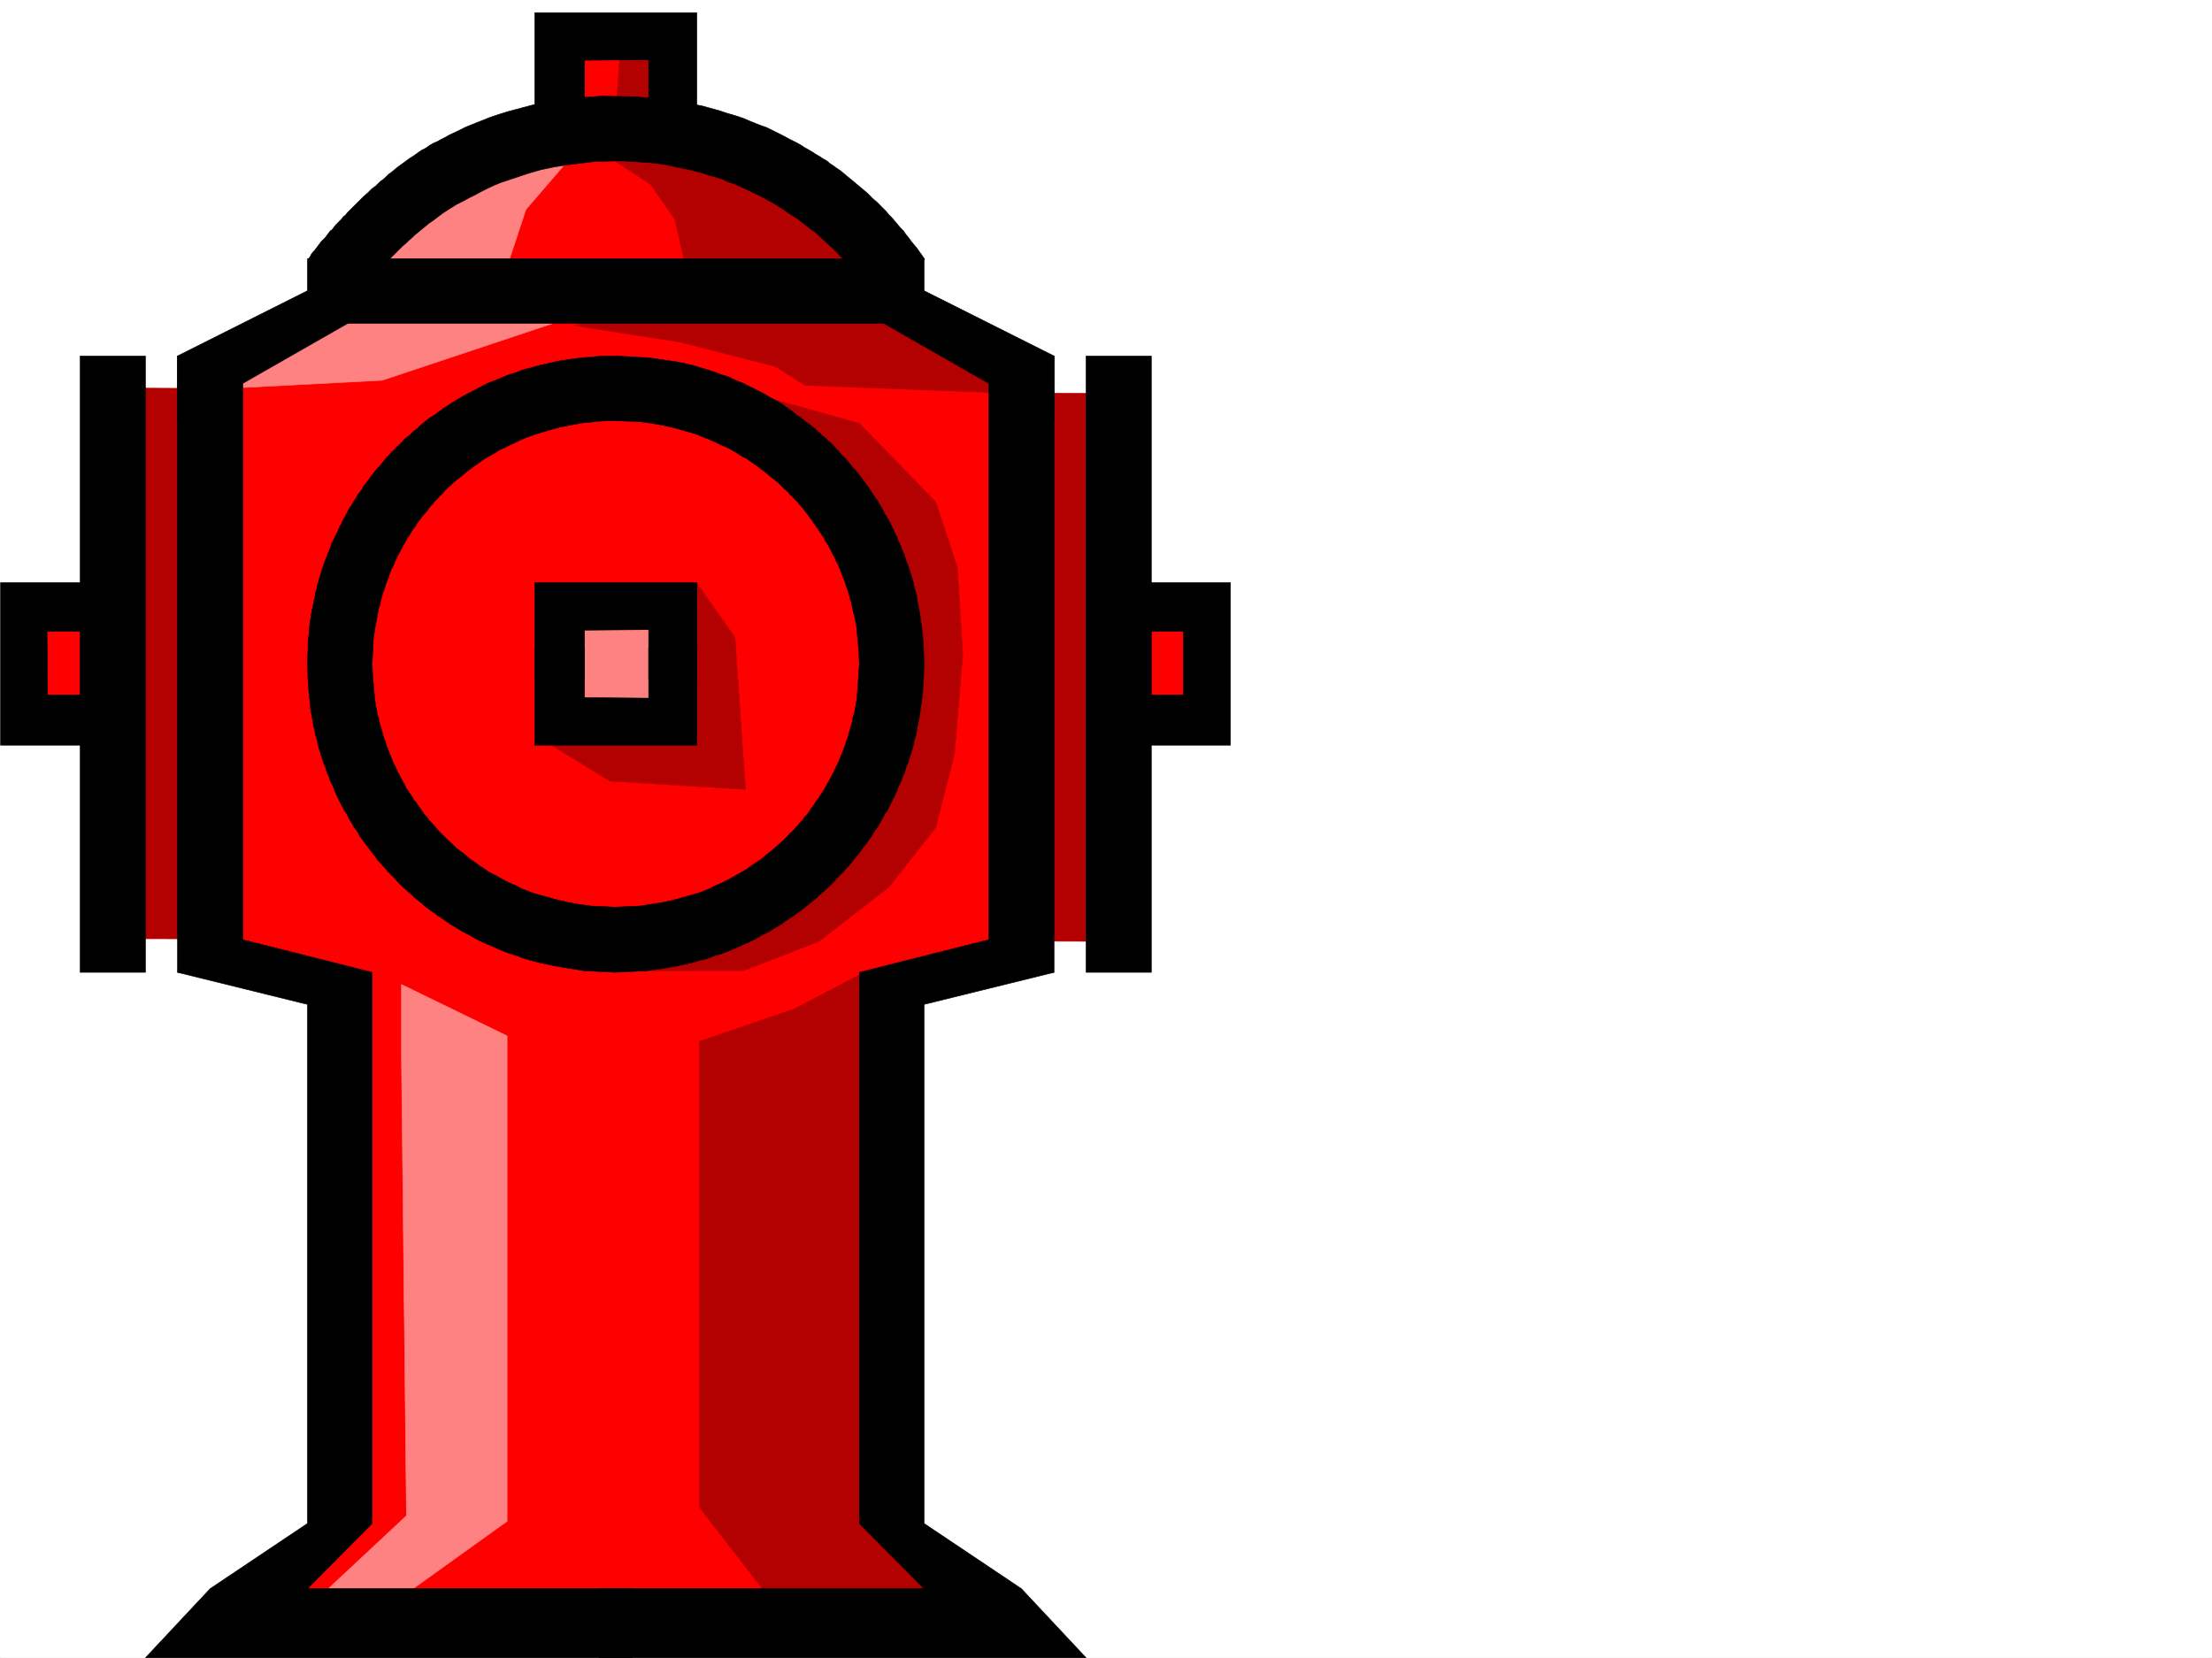
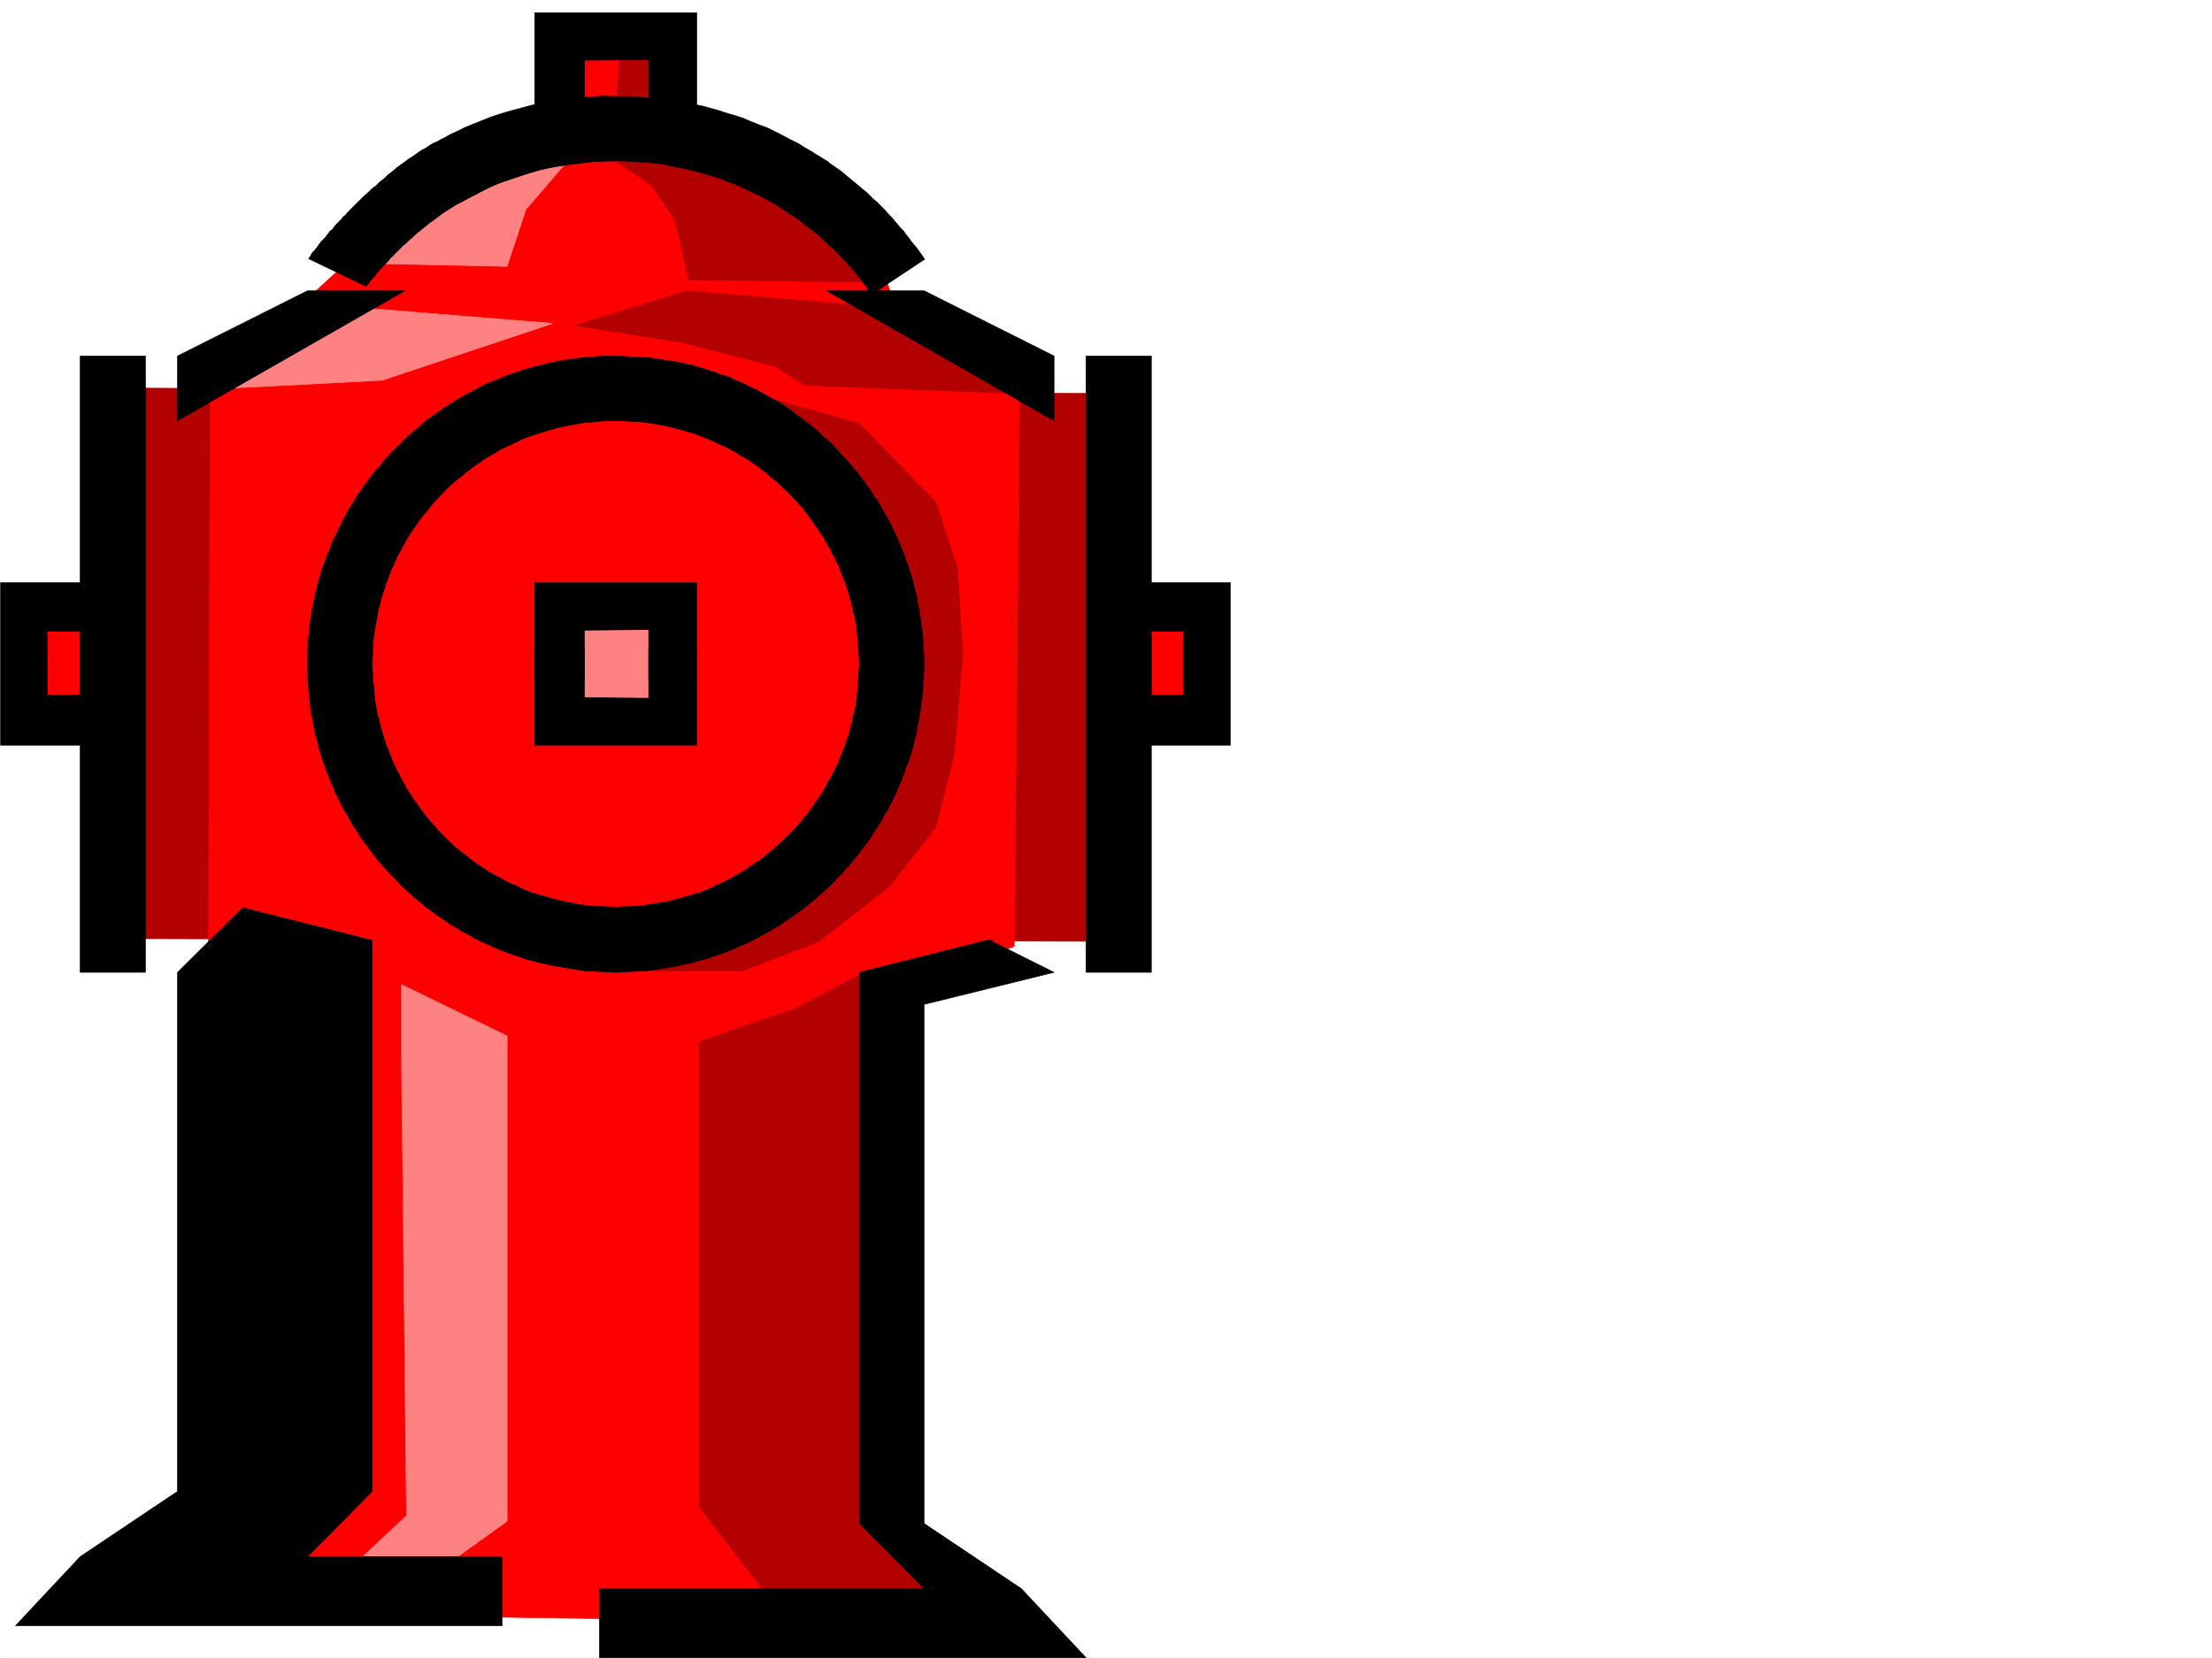
<svg xmlns="http://www.w3.org/2000/svg" width="2997.016" height="2246.668">
  <rect width="100%" height="100%" fill="#333333" stroke="none" />
  <defs>
    <clipPath id="a">
      <path d="M0 0h2997v2244.137H0Zm0 0" />
    </clipPath>
  </defs>
  <path fill="#fff" d="M0 2246.297h2997.016V0H0Zm0 0" />
  <g clip-path="url(#a)" transform="translate(0 2.16)">
    <path fill="#fff" fill-rule="evenodd" stroke="#fff" stroke-linecap="square" stroke-linejoin="bevel" stroke-miterlimit="10" stroke-width=".743" d="M.742 2244.137h2995.531V-2.16H.743Zm0 0" />
  </g>
  <path fill="#b30000" fill-rule="evenodd" stroke="#b30000" stroke-linecap="square" stroke-linejoin="bevel" stroke-miterlimit="10" stroke-width=".743" d="m172.313 525.816-17.985 745.989 1355.402 3.754 7.508-742.274zm0 0" />
  <path fill="red" fill-rule="evenodd" stroke="red" stroke-linecap="square" stroke-linejoin="bevel" stroke-miterlimit="10" stroke-width=".743" d="m636.117 202.969-351.39 322.847-2.27 760.223 176.852 62.168v713.066l-132.63 125.082 1010.735 14.23-125.117-124.335 7.504-731.016 154.328-62.91 7.508-785.715-173.094-92.16-25.457-87.62-260.758-150.536L907.355 48.68 775.47 56.188l-29.95 98.843Zm0 0" />
  <path fill="#b30000" fill-rule="evenodd" stroke="#b30000" stroke-linecap="square" stroke-linejoin="bevel" stroke-miterlimit="10" stroke-width=".743" d="m778.48 441.164 143.848 22.484 128.133 32.961 40.469 25.453 290.707 11.223-146.86-113.82-304.941-25.492zm0 0" />
  <path fill="#ff8282" fill-rule="evenodd" stroke="#ff8282" stroke-linecap="square" stroke-linejoin="bevel" stroke-miterlimit="10" stroke-width=".743" d="M513.969 357.297 631.62 235.93l150.613-32.961-69.675 80.898-25.493 77.145zM316.203 525.816l201.52-10.476 231.511-77.184-322.925-26.199zM543.96 1432.86l6.724 620.945-113.86 106.351 107.137 3.754 143.105-102.637v-657.62l-143.105-69.676zm0 0" />
  <path fill="#b30000" fill-rule="evenodd" stroke="#b30000" stroke-linecap="square" stroke-linejoin="bevel" stroke-miterlimit="10" stroke-width=".743" d="m966.55 518.309 197.81 55.445 103.378 106.351 29.207 88.368 7.508 117.613-11.258 135.558-25.457 99.625-62.949 80.157-95.133 74.133-102.676 39.726H855.664l-139.39-29.246 319.953-47.937 154.328-220.211 6.765-223.926zm110.145 848.629-128.87 44.222v631.387l102.636 132.586 301.187 11.223-128.132-125.083 3.753-705.558 121.368-83.91L1168.074 1319ZM841.395 52.434l-7.47 110.105-7.507 50.945 55.445 36.676 32.961 47.938 17.985 80.898 271.98 3.754-58.418-98.883-224.043-117.574L911.11 62.91Zm0 0" />
-   <path fill="#b30000" fill-rule="evenodd" stroke="#b30000" stroke-linecap="square" stroke-linejoin="bevel" stroke-miterlimit="10" stroke-width=".743" d="m944.07 790.21 51.688 73.392 14.234 205.98-183.574-11.223-95.129-58.414 164.805-29.21zm0 0" />
  <path fill="red" fill-rule="evenodd" stroke="red" stroke-linecap="square" stroke-linejoin="bevel" stroke-miterlimit="10" stroke-width=".743" d="m1524.742 823.172 3.715 143.808 124.379 10.48 7.508-135.558zM17.984 826.926l3.754 143.808 125.121 10.48 7.47-135.558zm0 0" />
  <path fill="#ff8282" fill-rule="evenodd" stroke="#ff8282" stroke-linecap="square" stroke-linejoin="bevel" stroke-miterlimit="10" stroke-width=".743" d="m764.25 812.695 3.754 150.535 143.105 17.985-7.507-154.29zm0 0" />
  <path fill-rule="evenodd" stroke="#000" stroke-linecap="square" stroke-linejoin="bevel" stroke-miterlimit="10" stroke-width=".743" d="m418.098 350.531 2.226-2.972 1.489-3.008 2.265-3.012 2.23-2.23 2.266-3.008 2.23-2.973 4.497-6.023 2.265-2.227 3.012-3.012 2.23-2.972 2.266-3.008 2.23-3.012 3.012-2.23 2.227-3.008 2.27-2.973 2.968-3.011 2.27-2.227 2.972-3.012 2.266-3.011 3.012-2.227 2.23-3.012 3.008-2.972 2.23-2.266 5.981-5.984 5.281-5.239 5.239-5.238 5.98-5.242 5.242-5.277 5.98-4.458 5.278-5.277 5.984-4.5 5.239-5.238 5.984-4.496 5.277-4.457 5.98-4.496 5.243-3.754 5.98-4.496 6.024-3.754 5.238-3.754 5.238-3.715 5.985-3.012 5.238-3.754 5.238-3.007 5.282-2.23 5.238-3.013 5.98-2.968 5.243-3.012 11.257-5.238 10.48-5.243 11.224-4.496 11.257-4.496 11.223-4.496 11.262-3.754 11.965-3.715 11.261-3.011 11.22-3.008 11.222-2.973 23.265-4.496 23.227-3.754 23.223-2.23 23.226-1.524 46.45.743 45.71 4.496 23.223 3.754 22.484 4.496 21.7 5.984 11.261 3.754 10.477 3.008 11.222 3.715 10.52 4.496 11.223 4.5 10.476 3.754 10.52 5.238 10.476 5.238 9.739 5.238 10.476 5.243 5.242 3.007 4.496 3.012 5.278 2.973 5.238 3.011 4.496 3.008 5.242 2.973 4.496 3.012 5.239 2.972 4.496 3.75 4.496 3.012 5.242 3.754 4.496 2.973 13.488 11.261 4.496 3.715 4.497 3.75 13.488 11.262 4.5 4.457 3.75 3.754 4.5 3.754 4.496 4.496 3.715 3.754 4.496 4.496 3.754 4.496 4.496 4.5 3.754 4.496 3.754 4.457 3.75 4.496 4.5 4.496 2.968 4.496 3.754 4.496 3.754 5.239 3.754 4.5 3.715 4.496 7.508 10.476 3.012 4.496-71.204 47.196-2.226-2.973-3.012-3.012-4.496-6.722-2.23-3.012-2.266-3.012-2.23-2.968-3.012-3.012-4.496-6.727-3.012-2.265-2.227-2.973-3.011-3.012-2.227-3.011-5.242-5.98-3.754-3.013-3.008-3.715-3.754-3.753-2.972-3.008-3.754-2.973-6.766-6.766-3.71-2.972-3.755-3.75-3.754-3.012-3.011-2.973-3.715-2.265-3.754-3.012-3.754-2.973-3.754-3.011-3.754-2.969-3.754-3.012-3.71-2.27-8.25-5.238-7.508-5.238-8.25-5.242-7.47-4.496-16.5-8.992-8.25-3.715-8.952-4.496-8.25-3.754-8.254-3.754-8.992-3.008-8.25-3.715-8.993-3.011-8.992-2.23-8.21-3.009-17.989-4.5-17.984-3.75-17.985-3.754-18.73-2.23-36.715-2.266-36.715.782-36.715 4.496-18.73 2.972-17.985 3.75-17.988 5.243-17.984 5.98-17.985 6.023-8.996 3.715-8.25 3.754-8.953 4.496-8.25 4.496-8.992 4.496-8.25 4.497-8.992 4.496-8.25 5.238-8.25 5.242-8.211 5.98-6.766 5.239-4.496 3.012-3.754 3.011-3.715 2.973-4.496 3.754-3.754 3.008-4.496 3.715-3.754 3.753-4.496 3.754-3.754 3.754-4.496 3.754-16.46 16.461-4.497 5.238-4.496 4.496-4.496 5.243-4.5 4.496-3.75 5.238-4.5 4.496-3.008 4.496-3.715 4.496zm0 0" />
-   <path fill-rule="evenodd" stroke="#000" stroke-linecap="square" stroke-linejoin="bevel" stroke-miterlimit="10" stroke-width=".743" d="M416.57 438.156h835.45v-87.625H416.57Zm-176.066 44.219v835.14h88.406v-835.14Zm1099.18 0v835.14h88.406v-835.14Zm0 0" />
-   <path fill-rule="evenodd" stroke="#000" stroke-linecap="square" stroke-linejoin="bevel" stroke-miterlimit="10" stroke-width=".743" d="m416.57 393.973-176.066 88.402V570l307.953-176.027Zm835.45 0 176.07 88.402V570l-307.953-176.027ZM240.504 1317.516l176.066 43.437v703.332l-131.843 88.367-87.665 93.645h659.344v-93.645H416.57l87.664-88.367v-746.77l-175.324-44.183Zm0 0" />
+   <path fill-rule="evenodd" stroke="#000" stroke-linecap="square" stroke-linejoin="bevel" stroke-miterlimit="10" stroke-width=".743" d="m416.57 393.973-176.066 88.402V570l307.953-176.027Zm835.45 0 176.07 88.402V570l-307.953-176.027ZM240.504 1317.516v703.332l-131.843 88.367-87.665 93.645h659.344v-93.645H416.57l87.664-88.367v-746.77l-175.324-44.183Zm0 0" />
  <path fill-rule="evenodd" stroke="#000" stroke-linecap="square" stroke-linejoin="bevel" stroke-miterlimit="10" stroke-width=".743" d="m1428.09 1317.516-176.07 43.437v703.332l131.847 88.367 87.66 93.645H812.184v-93.645h439.835l-87.66-88.367v-746.77l175.325-44.183zM197.063 482.375v835.14H108.66v-835.14Zm1274.464 0v835.14h88.407v-835.14Zm-637.601 746.773 33.703-1.527 32.96-5.238 15.759-3.754 15.718-4.496 15.758-4.496 14.973-5.98 6.726-3.755 7.508-2.972 7.508-3.754 6.723-3.754 6.726-3.754 6.766-3.715 7.508-4.496 5.98-4.496 6.727-4.496 6.761-4.496 5.985-5.238 5.98-4.5 6.024-5.239 5.98-5.238 5.985-5.238 6.02-6.024 2.23-2.972 3.007-2.266 2.973-2.973 2.27-3.011 2.968-3.008 2.27-2.973 3.012-3.012 2.226-2.972 2.27-3.008 2.972-3.012 2.266-2.973 2.23-3.753 2.266-3.008 2.23-2.973 2.266-3.754 2.23-3.012 2.266-2.972 2.23-3.754 2.27-3.008 2.227-3.754 3.754-6.726 2.23-3.754 1.524-2.969 2.226-3.754 1.527-3.754 2.227-3.011 1.488-3.715 1.524-3.754 2.23-3.754 1.524-3.754 1.484-3.754 1.488-3.715 1.485-3.75 1.527-3.754 1.484-3.754 1.485-3.714.781-3.754 1.488-3.754 1.485-3.754.742-3.754 1.527-4.457.742-3.754 1.485-3.754.742-3.754.785-4.496.742-3.754 1.485-3.715 3.011-16.5 1.485-16.46 2.27-33.704-.782-17.242-1.488-16.46-1.485-16.5-1.523-8.212-1.488-7.508-1.485-4.496-.742-3.754-.785-3.754-.742-4.457-1.485-3.754-.742-3.753-1.527-4.496-.742-3.754-1.485-3.754-1.488-3.715-.781-3.754-2.969-7.508-1.527-3.715-1.485-3.754-1.488-3.754-1.484-3.75-1.524-3.753-2.23-3.715-1.524-3.754-1.488-3.012-2.227-3.754-1.527-3.715-2.226-3.754-1.524-3.007-2.23-3.715-2.27-3.012-1.484-3.754-2.227-3.012-2.27-3.714-2.23-3.008-2.265-3.754-2.23-2.973-2.267-3.011-2.23-3.754-2.265-2.97-2.231-3.01-2.266-3.013-2.972-3.714-2.27-3.012-2.226-3.008-3.012-2.973-2.27-3.011-2.968-3.012-5.243-5.238-3.007-2.973-2.23-3.008-6.02-5.242-2.973-3.008-3.012-2.972-5.98-5.239-6.024-4.496-5.98-5.242-5.985-4.496-6.761-5.238-6.727-4.496-5.98-4.497-7.508-3.754-6.766-4.496-6.726-3.753-6.723-3.754-7.508-2.973-7.508-3.754-6.726-3.012-7.504-2.968-7.469-3.012-7.508-2.973-8.25-2.265-15.718-4.497-15.758-3.753-16.461-2.973-16.5-2.27L833.926 570v-87.625l42.695 2.23 41.957 5.98 20.254 4.5 19.469 6.02 9.738 2.973 9.734 3.754 9.735 3.008 8.996 4.5 9.734 3.71 8.993 4.5 8.992 4.497 8.996 4.496 8.992 5.238 8.25 4.496 8.992 5.239 8.25 6.023 4.496 2.973 3.715 3.008 3.754 2.972 4.496 3.012 3.754 3.012 3.754 2.968 4.496 3.012 3.754 3.012 3.715 2.972 3.754 3.75 3.753 3.012 3.754 3.715 3.754 3.012 3.715 3.754 3.75 2.972 3.754 3.75 3.012 3.754 3.754 3.754 2.972 3.754 3.754 3.715 3.008 3.012 3.715 4.496 3.012 3.754 3.011 3.714 3.754 3.754 2.973 3.754 3.008 3.754 2.972 4.496 3.012 3.715 3.008 4.496 2.973 3.754 3.011 4.496 2.266 3.754 2.973 4.496 3.011 3.754 2.227 4.496 3.012 4.496 2.27 4.457 2.226 4.496 3.011 4.496 2.23 3.754 2.266 4.497 2.231 4.496 2.266 5.242 2.23 4.496 2.266 4.496 1.488 4.496 2.226 4.496 2.27 5.238 1.484 4.497 2.27 4.496 1.484 5.242 1.489 4.496 2.265 5.238 1.485 4.496 1.488 5.242 1.523 4.497 1.489 5.238 1.484 4.496.781 5.238 1.485 5.242 1.488 4.497.742 5.238.781 5.238 2.23 10.48 1.485 9.735 1.524 10.52 1.488 10.476 1.484 21.703.781 20.996-.78 21.7-.743 10.48-.742 10.516-1.488 10.48-1.524 10.48-1.484 10.477-2.23 9.734-.782 5.243-.742 5.238-1.488 5.277-1.485 4.457-.781 5.282-1.484 5.238-1.489 4.496-1.523 5.238-1.488 4.5-1.485 5.238-2.265 4.497-1.489 5.238-1.484 4.496-2.27 4.496-1.484 5.242-2.27 4.496-2.226 4.496-1.488 4.497-2.266 5.238-2.23 4.496-2.266 4.5-2.23 4.457-2.266 4.496-2.23 4.496-3.012 3.754-2.227 4.496-2.27 4.496-3.011 4.496-2.227 4.496-3.011 3.754-2.973 4.496-2.266 4.496-3.011 3.715-2.973 4.496-3.008 3.754-3.012 3.754-2.972 4.496-3.008 3.754-2.973 3.715-3.754 4.496-6.023 7.508-3.715 3.754-3.008 3.715-3.754 3.754-2.972 3.011-3.754 3.75-3.012 3.715-3.754 3.754-3.75 3.754-3.715 3.012-3.754 3.715-3.754 3.011-3.753 3.754-3.754 2.969-3.715 3.012-3.754 3.011-4.496 3.715-3.754 3.008-3.754 3.012-4.496 2.972-3.754 3.012-3.715 2.227-8.992 6.023-3.754 2.969-8.992 5.242-8.25 5.238-8.992 4.496-8.996 5.239-8.992 4.496-8.993 3.754-9.734 4.496-8.996 3.754-9.735 3.754-9.734 2.972-9.738 3.754-9.735 2.266-9.734 2.972-20.254 4.497-20.96 3.754-20.997 3.011-42.695 2.23-42.7-2.23-41.21-6.765-20.254-4.497-19.473-5.238-9.734-3.754-9.735-2.972-9.738-3.754-8.992-3.754-9.735-4.496-8.996-3.754-8.992-4.496-8.992-5.239-8.992-4.496-8.25-5.238-8.992-5.242-8.25-5.98-4.5-3.012-3.711-2.227-3.754-3.012-4.5-2.972-3.75-3.012-4.5-3.008-3.75-3.715-3.754-3.011-3.715-3.012-3.754-2.969-3.754-3.754-3.754-3.011-3.754-3.715-3.753-3.012-3.715-3.754-3.754-3.754-3.008-3.715-3.754-3.75-2.973-3.011-3.754-3.754-3.011-3.715-3.754-3.754-2.969-3.754-3.754-3.754-3.012-4.496-2.972-3.715-3.012-3.754-3.008-4.496-2.972-3.754-3.012-3.754-3.012-4.496-2.969-3.715-2.27-4.496-2.972-4.496-3.008-3.754-2.23-4.496-3.012-4.496-2.265-4.496-2.23-4.496-3.009-3.754-2.23-4.496-2.266-4.496-2.23-4.457-2.27-4.5-2.226-4.496-2.27-5.238-1.484-4.497-2.27-4.496-2.226-4.496-1.489-5.242-2.265-4.496-1.485-4.496-1.488-5.238-2.266-4.497-1.488-5.238-1.523-4.5-1.485-5.238-1.488-4.496-1.523-5.238-.742-5.282-1.489-4.457-1.484-5.277-.781-5.238-1.489-5.243-1.484-9.734-2.27-10.477-.742-10.48-1.484-10.48-1.488-20.997-.782-21.699.782-20.996v-10.48l1.488-10.477.742-9.738 1.484-10.477 1.528-9.738 2.226-10.477.742-4.496 1.528-5.242.742-5.277 1.484-4.496.747-5.239 1.523-4.5 1.484-5.238 1.489-4.496 1.523-5.238 1.484-4.496 1.489-4.496 1.523-4.457 2.23-5.282 1.485-4.496 2.27-4.457 2.968-8.992 2.27-4.496 2.226-4.496 2.27-4.496 2.23-4.5 1.524-4.496 2.972-4.496 1.524-4.497 2.973-4.496 2.265-4.496 2.23-4.496 2.266-3.715 3.012-4.496 2.23-3.754 3.008-4.496 2.23-4.496 3.012-3.754 2.97-3.754 2.269-4.496 3.011-3.715 2.973-3.754 3.008-4.496 3.012-3.754 2.972-3.753 3.008-3.715 3.754-3.754 2.973-3.754 6.023-7.508 3.715-3.715 3.008-3.754 3.754-3.007 3.011-3.754 3.715-2.973 3.754-3.754 3.008-3.754 3.754-2.969 3.715-3.011 3.754-3.754 3.754-2.973 3.753-3.012 3.754-3.754 3.715-2.968 7.508-6.024 4.496-2.968 3.754-2.27 3.754-2.973 4.496-3.011 3.715-3.008 3.754-2.23 4.496-3.012 8.25-5.239 8.992-5.238 8.25-4.496 8.992-4.496 8.25-4.496 8.953-4.5 9.778-3.711 8.992-3.754 8.953-3.754 9.777-3.012 9.735-3.715 8.992-2.265 10.48-3.012 9.735-2.23 19.472-4.496 20.254-3.012 20.215-2.227 20.996-1.488L821.18 570l-32.218 3.012-31.477 5.98-15.718 4.496-14.977 4.496-15.012 5.243-6.726 2.968-7.508 3.754-6.723 3.012-7.507 3.754-6.727 2.973-6.766 4.496-6.722 3.753-6.766 3.754-5.98 4.497-6.727 4.496-6.02 4.496-5.984 4.496-5.98 5.238-6.024 4.496-5.98 5.242-5.985 5.239-5.238 5.238-5.238 5.984-5.281 5.239-2.97 3.011-2.269 2.973-2.972 3.008-2.266 3.011-2.23 2.973-2.266 3.012-3.012 3.008-2.23 2.972-2.266 3.012-2.23 2.969-2.227 3.012-2.27 3.753-2.226 2.973-2.27 3.012-2.226 3.754-1.528 2.968-2.226 3.012-2.27 3.754-1.484 3.012-2.27 3.715-1.484 3.007-2.23 3.754L540.95 749l-2.23 3.754-1.485 3.754-1.523 3.012-1.488 3.71-1.485 3.754-2.27 3.754-1.484 3.754-1.523 3.715-.746 3.012-2.969 7.508-1.527 3.714-.742 3.754-1.485 3.75-1.527 3.754-.742 3.754-1.485 4.457-.742 3.754-.746 3.754-1.523 3.754-.743 3.754-.742 3.715-.746 4.496-3.008 15.758-2.23 15.718-1.524 32.961.782 17.203 1.484 16.5.746 8.25.742 8.211 1.485 8.25 1.523 8.25.746 3.715 1.485 3.754.742 4.496.781 3.754 1.488 3.754.742 3.754 1.485 4.457.781 3.754 1.488 3.754 1.485 3.754.742 3.754 1.527 3.714 1.485 3.754 1.488 3.754 1.523 3.75 1.485 3.715 1.488 3.754 1.523 3.754 2.23 3.754 1.524 3.754 1.485 3.714 2.23 3.012 1.524 3.754 2.23 3.754 1.485 2.969 2.269 3.754 1.484 3.754 2.27 2.972 2.226 3.754 2.27 3.008 2.227 3.754 1.527 2.972 2.969 3.012 2.27 3.754 2.226 2.973 2.27 3.008 4.495 6.726 2.973 3.012 2.266 3.008 2.23 2.972 3.012 3.012 5.238 5.98 2.27 3.012 2.968 2.973 5.243 5.238 3.007 3.012 3.012 3.012 5.98 5.238 5.243 5.238 6.762 5.238 5.984 4.5 5.98 5.239 6.766 4.496 5.98 4.496 6.727 4.496 6.766 4.496 7.468 3.715 6.762 3.754 6.727 3.754 7.507 3.754 7.508 2.972 6.723 3.754 7.508 3.008 7.469 2.973 7.507 2.27 8.25 2.226 15.72 4.496 15.757 3.754 16.46 3.011 16.5 2.227zm0 0" />
  <path fill-rule="evenodd" stroke="#000" stroke-linecap="square" stroke-linejoin="bevel" stroke-miterlimit="10" stroke-width=".743" d="m785.95 486.09 38.984-3.715 66.664 3.715L856.406 570h-59.195zm-61.427 435.183V789.47H944.07v131.804h-65.18v-68.148l-86.921.742v67.406zm0 0" />
  <path fill-rule="evenodd" stroke="#000" stroke-linecap="square" stroke-linejoin="bevel" stroke-miterlimit="10" stroke-width=".743" d="M724.523 877.836v131.844H944.07V877.836h-65.18v68.148l-86.921-.742v-67.406zm0-728.043V17.243H944.07v132.55h-65.18V80.898l-86.921.743v68.152zM132.629 1009.68H.742V789.469H132.63v65.922H63.695l.743 86.136h68.19zm1402.594 0h131.882V789.469h-131.882v65.922h68.191v86.136h-68.191zm0 0" />
</svg>